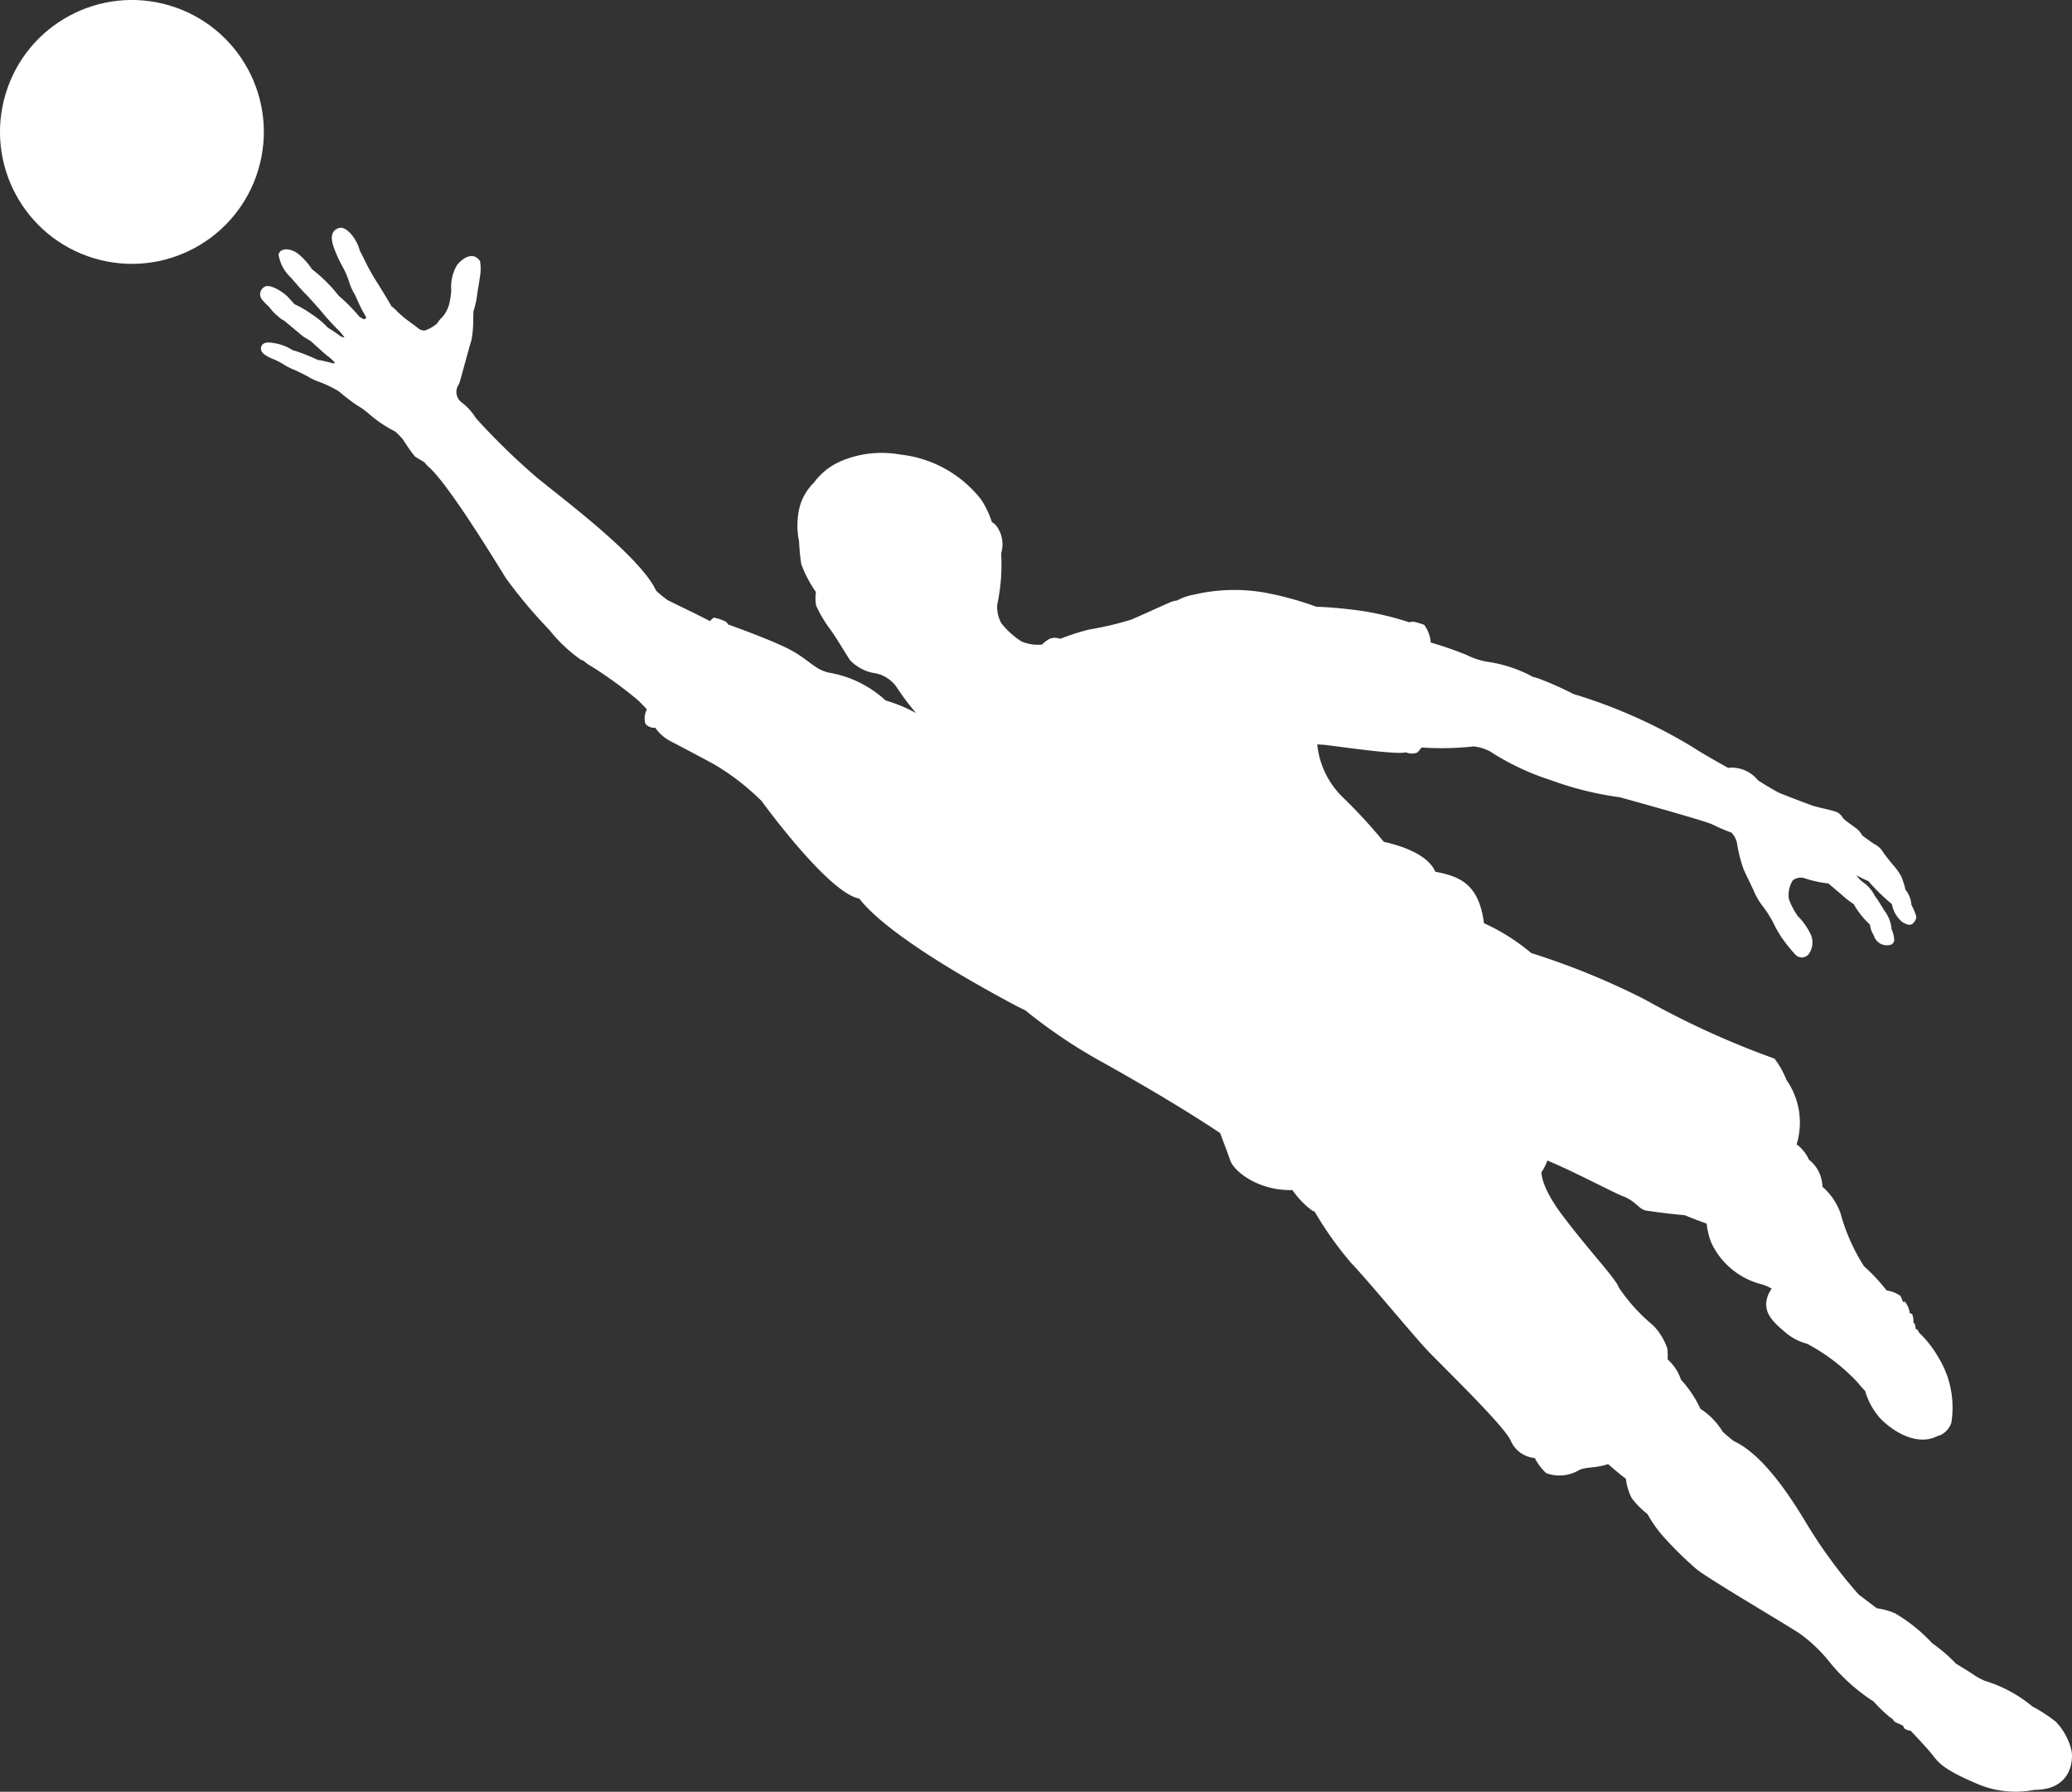
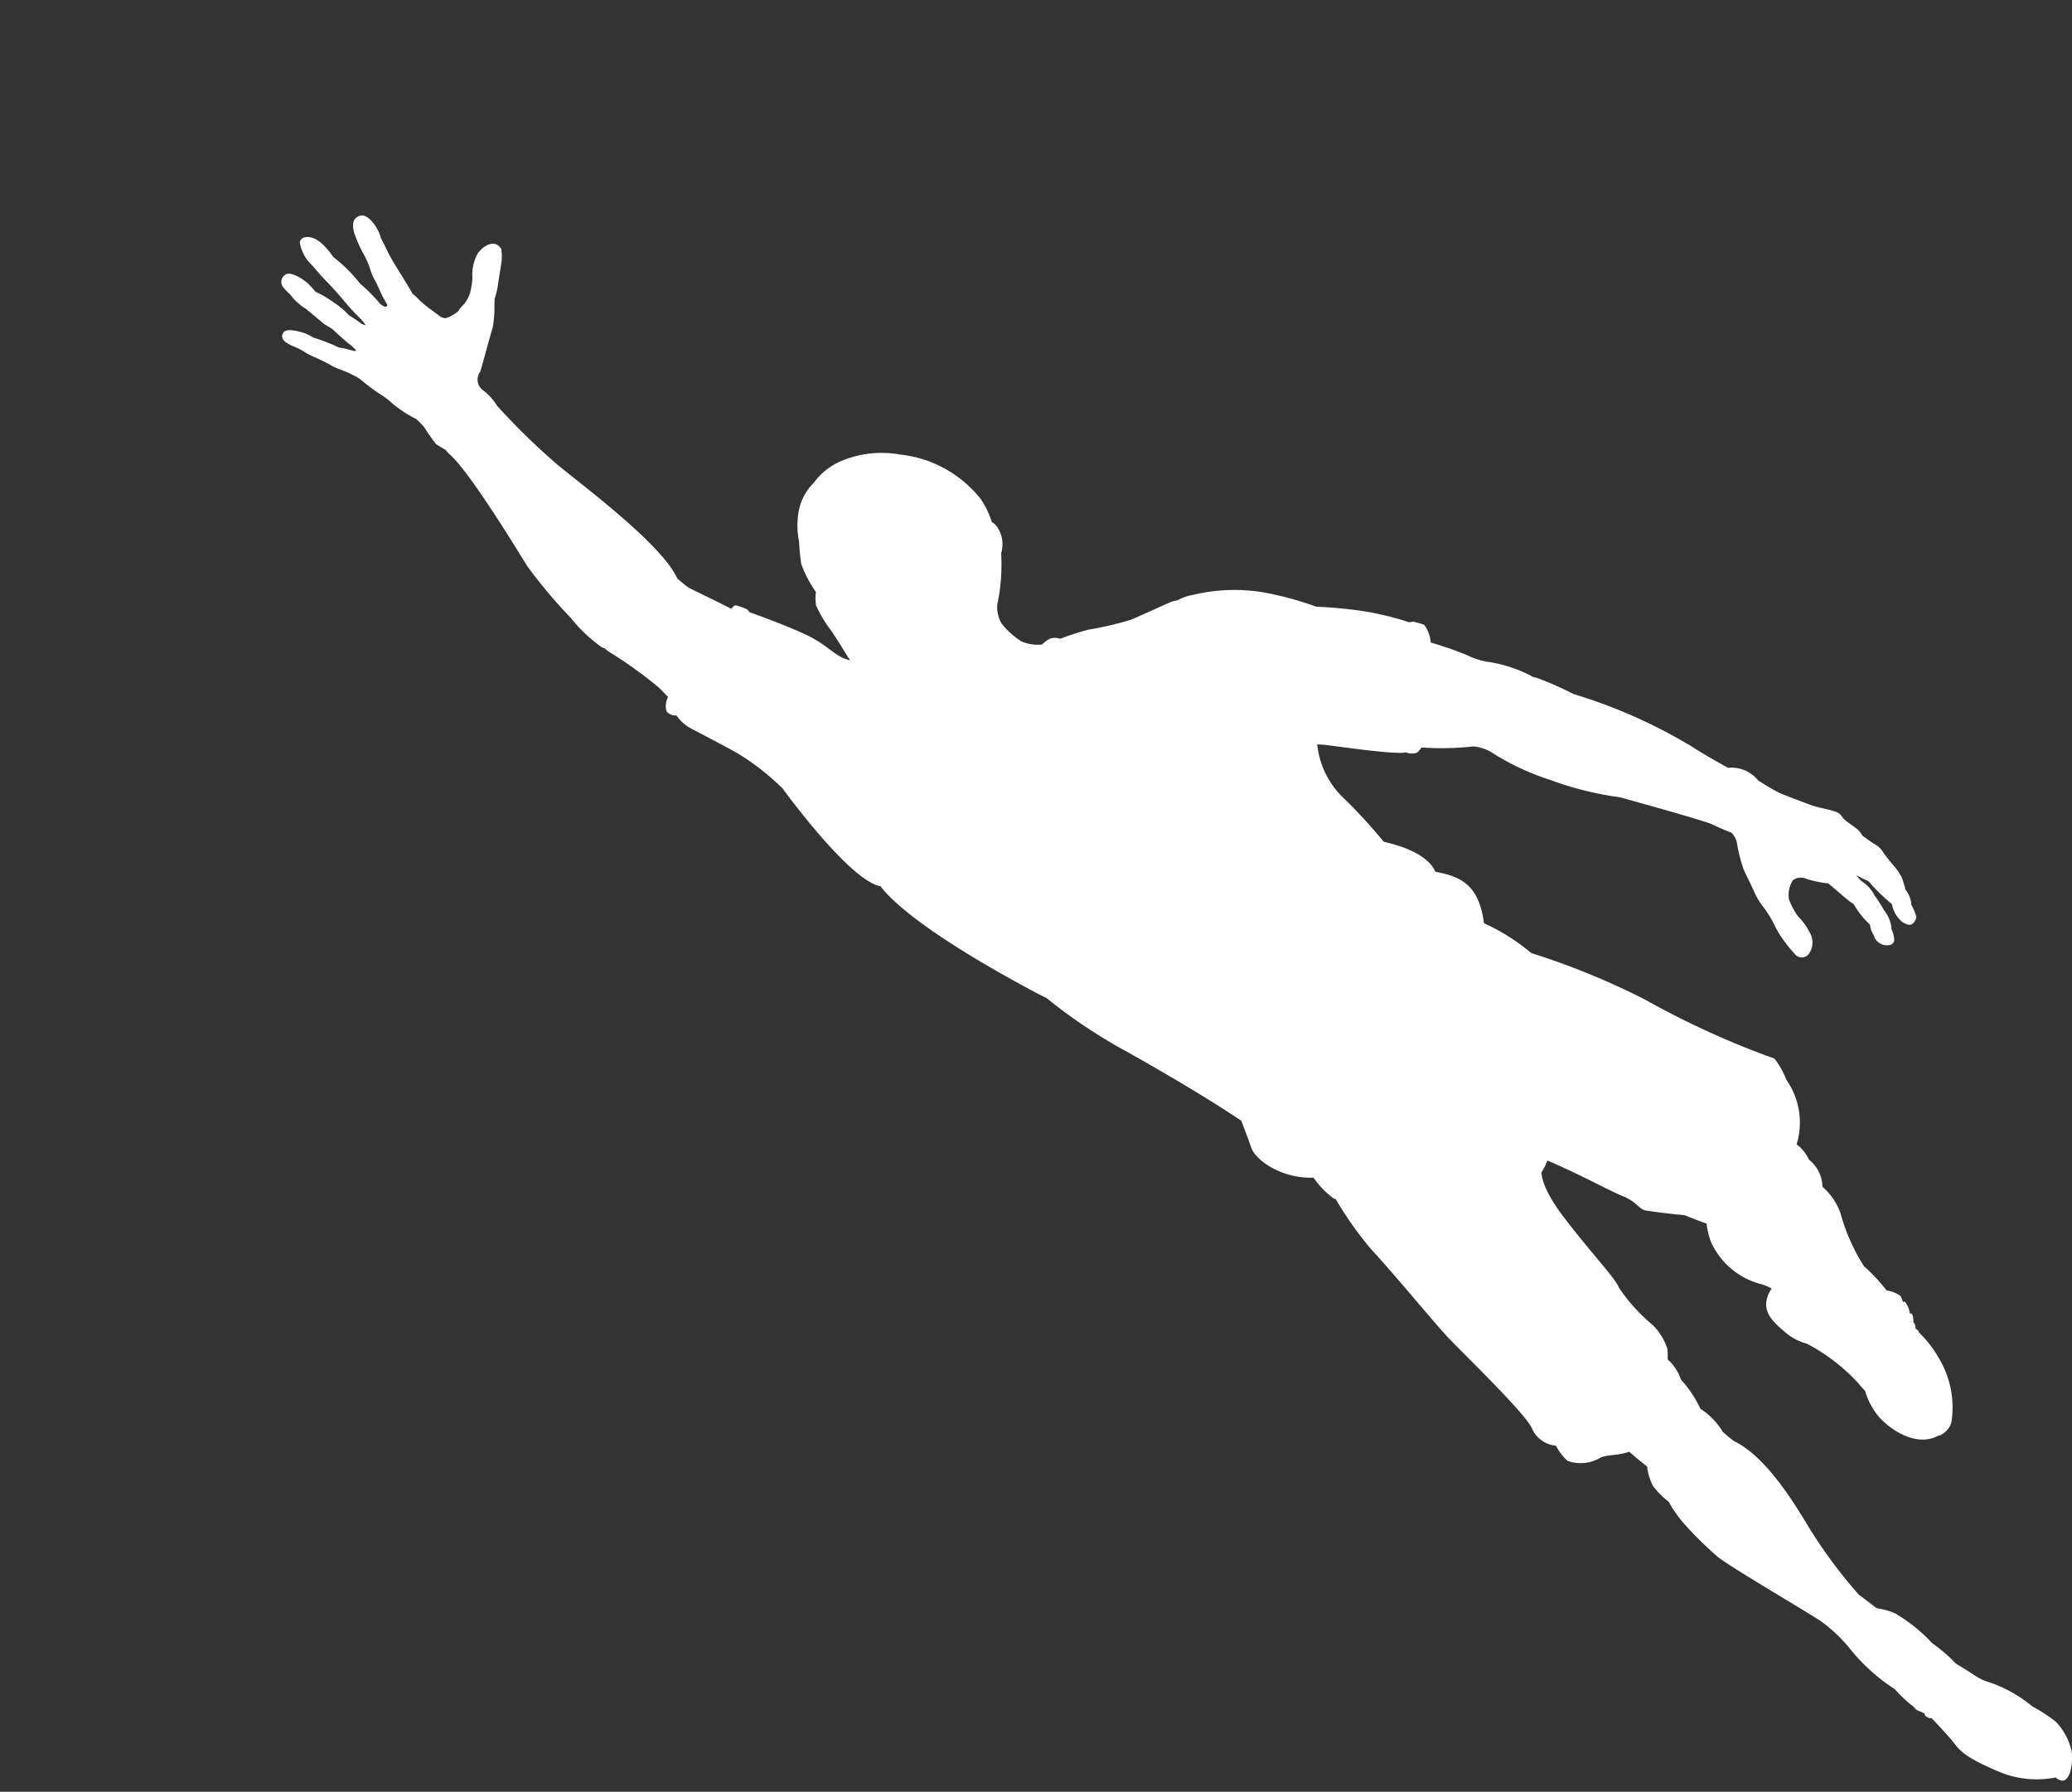
<svg xmlns="http://www.w3.org/2000/svg" id="Layer_13" data-name="Layer 13" width="157.724" height="136.385" viewBox="0 0 157.724 136.385">
  <rect x="0" y="0" width="157.724" height="136.385" fill="#333333" stroke="none" />
  <defs>
    <style>.cls-1{fill:#fff;}</style>
  </defs>
  <title>fifa-goalkeeper</title>
-   <circle class="cls-1" cx="341.457" cy="444.668" r="10.041" transform="translate(-513.867 209.646) rotate(-73.336)" />
-   <path class="cls-1" d="M489.104,567.896a4.715,4.715,0,0,0-1.198-2.22,11.508,11.508,0,0,0-1.775-1.157,10.3,10.3,0,0,0-3.624-1.955,5.357,5.357,0,0,1-.808-0.433c-0.25-.184-1.17-0.74-1.393-0.875a12.028,12.028,0,0,0-1.813-1.56,12.322,12.322,0,0,0-2.828-2.274,5.298,5.298,0,0,0-1.386-.383c-0.616-.467-1.117-0.852-1.381-1.046a37.575,37.575,0,0,1-3.723-5.004c-0.755-1.218-3.131-5.438-5.766-6.669-0.306-.226-0.613-0.49-0.856-0.711a5.366,5.366,0,0,0-1.7-1.752,8.716,8.716,0,0,0-1.48-2.218,3.559,3.559,0,0,0-1.016-1.542,6.059,6.059,0,0,0-.016-0.805,4.643,4.643,0,0,0-1.085-1.782,13.572,13.572,0,0,1-2.617-2.888c-0.268-.728-2.066-2.561-4.216-5.391-1.368-1.802-1.648-2.851-1.671-3.374a4.204,4.204,0,0,0,.447-0.896c1.974,0.804,4.993,2.423,5.741,2.708,1.018,0.385,1.234,1.016,1.775,1.098,1.185,0.178,2.157.285,2.937,0.35,0.366,0.151,1.045.425,1.675,0.642a5.557,5.557,0,0,0,.352,1.451,5.79,5.79,0,0,0,3.628,3.114,3.515,3.515,0,0,1,.973.388,2.122,2.122,0,0,0-.425,1.169c0.019,0.639.24,1.169,1.566,2.242a4.074,4.074,0,0,0,1.544.779,14.566,14.566,0,0,1,3.909,3.007,5.951,5.951,0,0,0,.516.583,5.409,5.409,0,0,0,1.074,2.004c0.782,0.876,2.8,2.353,4.525,1.388l0.036,0.019a1.611,1.611,0,0,0,.929-0.988,7.285,7.285,0,0,0-1.026-5.037,8.103,8.103,0,0,0-1.429-1.817,0.539,0.539,0,0,0-.071-0.141,0.421,0.421,0,0,0-.198-0.157,1.35,1.35,0,0,0-.044-0.309,0.185,0.185,0,0,0-.127-0.148,1.37,1.37,0,0,0-.072-0.611,0.157,0.157,0,0,0-.194-0.093,1.845,1.845,0,0,0-.356-0.88,0.174,0.174,0,0,0-.162.011,4.745,4.745,0,0,0-.189-0.463,2.334,2.334,0,0,0-1.056-.421,14.158,14.158,0,0,0-1.728-1.847,14.748,14.748,0,0,1-1.789-4.041,4.737,4.737,0,0,0-1.373-2.005,2.685,2.685,0,0,0-1.027-2.064,3.028,3.028,0,0,0-.936-1.167,5.67,5.67,0,0,0-.785-4.917,6.455,6.455,0,0,0-.901-1.607,64.873,64.873,0,0,1-9.831-4.48,56.196,56.196,0,0,0-8.685-3.555,15.642,15.642,0,0,0-3.598-2.272c-0.388-2.933-1.762-3.552-3.705-3.918-0.226-.55-1.011-1.589-3.744-2.236-0.059-.012-0.117-0.027-0.177-0.041a40.436,40.436,0,0,0-3.22-3.485,6.546,6.546,0,0,1-1.847-3.931c0.209,0.014.368,0.024,0.446,0.027,0.492,0.023,5.606.811,6.297,0.575a1.129,1.129,0,0,0,.86.024,1.906,1.906,0,0,0,.333-0.389,22.478,22.478,0,0,0,3.827-.066,0.895,0.895,0,0,0,.108-0.019,3.445,3.445,0,0,1,1.285.384,19.12,19.12,0,0,0,4.577,2.169,24.957,24.957,0,0,0,5.314,1.323c1.968,0.545,6.514,1.814,7.016,2.06a15.458,15.458,0,0,0,1.474.633,1.643,1.643,0,0,1,.405.734,11.39,11.39,0,0,0,.523,2.081c0.211,0.452.721,1.491,0.807,1.711a5.294,5.294,0,0,0,.649,1.082,8.575,8.575,0,0,1,.862,1.381,7.529,7.529,0,0,0,.767,1.267,11.651,11.651,0,0,0,.857,1.035,0.663,0.663,0,0,0,1.014-.064,1.506,1.506,0,0,0,.06-1.647,4.819,4.819,0,0,0-.889-1.218,5.511,5.511,0,0,1-.689-1.309,2.128,2.128,0,0,1,.297-1.425,1.024,1.024,0,0,1,.833-0.183,8.399,8.399,0,0,0,1.802.41,0.144,0.144,0,0,0,.049-0.011c0.226,0.191.929,0.786,1.186,1.008a5.39,5.39,0,0,0,.765.581A6.314,6.314,0,0,0,473.76,505a1.854,1.854,0,0,0,.287.816,1.037,1.037,0,0,0,1.3.714,0.395,0.395,0,0,0,.258-0.358,2.11,2.11,0,0,0-.205-0.821,0.724,0.724,0,0,0-.008-0.127,2.724,2.724,0,0,0-.511-1.255c-0.155-.221-0.531-0.9-0.753-1.149a2.687,2.687,0,0,0-.92-1.062,2.114,2.114,0,0,1-.483-0.517,9.495,9.495,0,0,0,.914.452,15.316,15.316,0,0,0,1.79,1.748,2.311,2.311,0,0,0,.783,1.358c0.601,0.375.785,0.192,0.942-.042a0.576,0.576,0,0,0,.133-0.371,4.503,4.503,0,0,0-.376-0.889,2.016,2.016,0,0,0-.53-1.245l0.081,0.049s-0.213-.735-0.305-0.935a4.548,4.548,0,0,0-.589-0.847c-0.21-.236-0.647-0.798-0.77-0.966a1.638,1.638,0,0,0-.722-0.691c-0.271-.181-0.593-0.413-0.89-0.633a2.849,2.849,0,0,0-.227-0.329c-0.205-.256-1.16-0.823-1.285-1.055a0.967,0.967,0,0,0-.617-0.465c-0.331-.121-1.353-0.319-1.685-0.439s-2.293-.859-2.539-0.978c-0.19-.089-1.066-0.59-1.597-0.946a2.577,2.577,0,0,0-2.274-.948c-0.519-.284-1.841-1.02-2.814-1.649a39.561,39.561,0,0,0-8.966-3.973,24.884,24.884,0,0,0-2.484-1.115,4.095,4.095,0,0,0-.653-0.201,0.176,0.176,0,0,0-.044-0.045,10.491,10.491,0,0,0-3.206-1.067,5.387,5.387,0,0,1-1.73-.54,28.881,28.881,0,0,0-2.742-.95,2.545,2.545,0,0,0-.5-1.346,6.362,6.362,0,0,0-.774-0.232,0.878,0.878,0,0,0-.351.043,22.626,22.626,0,0,0-3.457-.845,33.491,33.491,0,0,0-3.634-.346,24.561,24.561,0,0,0-3.938-1.076,13.392,13.392,0,0,0-5.344.155,4.216,4.216,0,0,0-1.312.449,1.908,1.908,0,0,0-.679.21c-0.307.121-2.059,0.932-2.811,1.247a24.108,24.108,0,0,1-3.225.757,19.219,19.219,0,0,0-2.181.702,1.149,1.149,0,0,0-.794-0.006,2.707,2.707,0,0,0-.589.442,3.156,3.156,0,0,1-1.559-.233,6.154,6.154,0,0,1-1.527-1.375,2.522,2.522,0,0,1-.323-1.423,14.47,14.47,0,0,0,.296-3.912,2.322,2.322,0,0,0-.25-1.924,1.227,1.227,0,0,0-.457-0.457,6.739,6.739,0,0,0-.828-1.73,9.043,9.043,0,0,0-6.156-3.407,7.926,7.926,0,0,0-4.453.481,0.24,0.24,0,0,0-.095.042,4.95,4.95,0,0,0-2.001,1.605,4.08,4.08,0,0,0-1.163,2.16,6.059,6.059,0,0,0,.021,2.319,16.664,16.664,0,0,0,.166,1.716,9.093,9.093,0,0,0,1.119,2.141,3.392,3.392,0,0,0,.01,1.02,9.536,9.536,0,0,0,1.109,1.863c0.572,0.817,1.246,1.971,1.484,2.315a3.378,3.378,0,0,0,1.689.947,2.612,2.612,0,0,1,1.826,1.058,19.265,19.265,0,0,0,1.51,2.016,11.42,11.42,0,0,0-2.326-.965,8.406,8.406,0,0,0-4.311-2.116c-1.226-.28-1.583-1.129-3.463-1.998-1.38-.638-3.285-1.337-4.199-1.665a1.639,1.639,0,0,0-.174-0.211,3.953,3.953,0,0,0-.91-0.316,0.765,0.765,0,0,0-.297.275c-1.253-.657-3.042-1.488-3.262-1.625a9.314,9.314,0,0,1-.85-0.695c-1.169-2.553-6.904-6.841-9.047-8.589a51.902,51.902,0,0,1-4.667-4.542,4.37,4.37,0,0,0-1.077-1.193,0.999,0.999,0,0,1-.213-1.409c0.135-.366.809-2.957,0.944-3.324a8.759,8.759,0,0,0,.139-1.735c0.006-.138.012-0.328,0.017-0.494a6.38,6.38,0,0,0,.282-1.27c0.037-.294.162-0.967,0.192-1.237a3.711,3.711,0,0,0,.03-1.286c-0.471-.733-1.272-0.33-1.769.309a3.299,3.299,0,0,0-.425,1.929,6.447,6.447,0,0,1-.107.78,2.49,2.49,0,0,1-.57,1.226,2.278,2.278,0,0,0-.4.491,2.717,2.717,0,0,1-.957.541,0.957,0.957,0,0,1-.393-0.107c-0.142-.119-0.559-0.421-0.787-0.591a7.385,7.385,0,0,1-.893-0.75,3.327,3.327,0,0,0-.46-0.417c-0.14-.296-1.136-1.889-1.273-2.107s-0.454-.771-0.611-1.097-0.525-1.046-.525-1.046c-0.172-.75-0.967-1.877-1.576-1.69-0.755.231-.568,1.048-0.335,1.625a9.807,9.807,0,0,0,.586,1.268,6.391,6.391,0,0,1,.513,1.169,4.063,4.063,0,0,0,.39.904c0.105,0.158.429,0.941,0.576,1.213,0.102,0.19.264,0.473,0.352,0.625a0.194,0.194,0,0,1-.222.125c-0.086-.049-0.198-0.115-0.295-0.173a12.852,12.852,0,0,0-1.573-1.591,11.536,11.536,0,0,0-2.052-2.038,5.168,5.168,0,0,0-.9-1.044c-0.658-.604-1.52-0.608-1.634-0.057a3.013,3.013,0,0,0,.908,1.718c0.191,0.21.886,1.027,1.123,1.251s1.131,1.227,1.315,1.459a16.973,16.973,0,0,0,1.147,1.257,4.034,4.034,0,0,1,.525.619,0.735,0.735,0,0,1-.364-0.139,10.199,10.199,0,0,0-.894-0.6,6.594,6.594,0,0,0-1.235-1.028,7.787,7.787,0,0,0-1.321-.77c-0.064-.075-0.259-0.303-0.512-0.565-0.31-.321-1.364-1.042-1.786-0.738a0.643,0.643,0,0,0-.123,1.005c0.241,0.3.492,0.477,0.597,0.636a3.05,3.05,0,0,0,.524.538,2.466,2.466,0,0,0,.554.407c0.272,0.228,1.227,1.025,1.349,1.127,0.142,0.119.604,0.358,0.723,0.47s0.816,0.752,1.14,1.026a3.198,3.198,0,0,1,.625.564,0.285,0.285,0,0,1-.091.039c-0.076.009-.92-0.254-1.203-0.255a13.658,13.658,0,0,0-1.971-.768,3.302,3.302,0,0,0-1.079-.46c-0.656-.154-1.149-0.186-1.274.228-0.123.414,0.349,0.691,0.861,0.907a5.079,5.079,0,0,1,.979.513,5.4,5.4,0,0,0,.707.337c0.312,0.146.935,0.447,1.084,0.544a4.021,4.021,0,0,0,.803.366,10.707,10.707,0,0,1,1.27.59,2.462,2.462,0,0,1,.383.276,14.962,14.962,0,0,0,1.206.91,6.902,6.902,0,0,1,.846.594,9.187,9.187,0,0,0,2.054,1.398,5.597,5.597,0,0,1,.617.635,12.242,12.242,0,0,0,.89,1.27c0.192,0.14.474,0.278,0.748,0.465a2.007,2.007,0,0,0,.301.329c1.53,1.342,5.128,7.267,5.88,8.474a37.664,37.664,0,0,0,3.308,3.939,11.669,11.669,0,0,0,2.373,2.25,0.623,0.623,0,0,0,.218.083,3.034,3.034,0,0,0,.619.441,33.187,33.187,0,0,1,3.48,2.526c0.199,0.178.455,0.448,0.735,0.745a1.399,1.399,0,0,0-.109,1.103,0.897,0.897,0,0,0,.743.297,3.282,3.282,0,0,0,1.137,1.008c0.794,0.412,2.718,1.424,3.392,1.802a18.179,18.179,0,0,1,3.444,2.646,0.311,0.311,0,0,0,.082.068c1.09,1.48,5.346,7.092,7.486,7.482,0.741,0.997,3.258,3.51,11.643,8.002q0.535,0.288.979,0.494a39.928,39.928,0,0,0,6.007,4.027c3.333,1.862,6.569,3.803,8.827,5.318,0.218,0.571.555,1.46,0.776,2.089,0.303,0.865,2.196,2.325,4.729,2.248a6.53,6.53,0,0,0,1.498,1.559,0.838,0.838,0,0,0,.192.082,26.954,26.954,0,0,0,2.752,3.877c1.293,1.358,4.683,5.451,5.724,6.571s6.073,5.947,6.475,7.04a2.195,2.195,0,0,0,1.805,1.269,4.311,4.311,0,0,0,.871,1.151,2.931,2.931,0,0,0,2.496-.225c0.469-.254,1.338-0.152,2.215-0.464,0.266,0.236.823,0.718,1.358,1.118a4.29,4.29,0,0,0,.44,1.472,6.47,6.47,0,0,0,1.206,1.217,9.336,9.336,0,0,0,1.339,1.857,27.46,27.46,0,0,0,2.401,2.344c1.117,0.875,6.863,4.221,7.884,4.92a11.554,11.554,0,0,1,2.292,2.213,14.378,14.378,0,0,0,3.302,2.937,11.42,11.42,0,0,0,1.154,1.125c0.408,0.296.317,0.268,0.317,0.268a0.698,0.698,0,0,0,.369.261c0.113,0.044.265,0.118,0.409,0.192a0.319,0.319,0,0,0,.177.256,0.77,0.77,0,0,0,.382.113c0.26,0.272.867,0.917,1.39,1.51,0.685,0.776.669,1.242,3.528,2.469a7.422,7.422,0,0,0,4.506.523C488.996,570.871,489.252,568.744,489.104,567.896Z" transform="translate(-331.414 -434.624)" />
+   <path class="cls-1" d="M489.104,567.896a4.715,4.715,0,0,0-1.198-2.22,11.508,11.508,0,0,0-1.775-1.157,10.3,10.3,0,0,0-3.624-1.955,5.357,5.357,0,0,1-.808-0.433c-0.25-.184-1.17-0.74-1.393-0.875a12.028,12.028,0,0,0-1.813-1.56,12.322,12.322,0,0,0-2.828-2.274,5.298,5.298,0,0,0-1.386-.383c-0.616-.467-1.117-0.852-1.381-1.046a37.575,37.575,0,0,1-3.723-5.004c-0.755-1.218-3.131-5.438-5.766-6.669-0.306-.226-0.613-0.49-0.856-0.711a5.366,5.366,0,0,0-1.7-1.752,8.716,8.716,0,0,0-1.48-2.218,3.559,3.559,0,0,0-1.016-1.542,6.059,6.059,0,0,0-.016-0.805,4.643,4.643,0,0,0-1.085-1.782,13.572,13.572,0,0,1-2.617-2.888c-0.268-.728-2.066-2.561-4.216-5.391-1.368-1.802-1.648-2.851-1.671-3.374a4.204,4.204,0,0,0,.447-0.896c1.974,0.804,4.993,2.423,5.741,2.708,1.018,0.385,1.234,1.016,1.775,1.098,1.185,0.178,2.157.285,2.937,0.35,0.366,0.151,1.045.425,1.675,0.642a5.557,5.557,0,0,0,.352,1.451,5.79,5.79,0,0,0,3.628,3.114,3.515,3.515,0,0,1,.973.388,2.122,2.122,0,0,0-.425,1.169c0.019,0.639.24,1.169,1.566,2.242a4.074,4.074,0,0,0,1.544.779,14.566,14.566,0,0,1,3.909,3.007,5.951,5.951,0,0,0,.516.583,5.409,5.409,0,0,0,1.074,2.004c0.782,0.876,2.8,2.353,4.525,1.388l0.036,0.019a1.611,1.611,0,0,0,.929-0.988,7.285,7.285,0,0,0-1.026-5.037,8.103,8.103,0,0,0-1.429-1.817,0.539,0.539,0,0,0-.071-0.141,0.421,0.421,0,0,0-.198-0.157,1.35,1.35,0,0,0-.044-0.309,0.185,0.185,0,0,0-.127-0.148,1.37,1.37,0,0,0-.072-0.611,0.157,0.157,0,0,0-.194-0.093,1.845,1.845,0,0,0-.356-0.88,0.174,0.174,0,0,0-.162.011,4.745,4.745,0,0,0-.189-0.463,2.334,2.334,0,0,0-1.056-.421,14.158,14.158,0,0,0-1.728-1.847,14.748,14.748,0,0,1-1.789-4.041,4.737,4.737,0,0,0-1.373-2.005,2.685,2.685,0,0,0-1.027-2.064,3.028,3.028,0,0,0-.936-1.167,5.67,5.67,0,0,0-.785-4.917,6.455,6.455,0,0,0-.901-1.607,64.873,64.873,0,0,1-9.831-4.48,56.196,56.196,0,0,0-8.685-3.555,15.642,15.642,0,0,0-3.598-2.272c-0.388-2.933-1.762-3.552-3.705-3.918-0.226-.55-1.011-1.589-3.744-2.236-0.059-.012-0.117-0.027-0.177-0.041a40.436,40.436,0,0,0-3.22-3.485,6.546,6.546,0,0,1-1.847-3.931c0.209,0.014.368,0.024,0.446,0.027,0.492,0.023,5.606.811,6.297,0.575a1.129,1.129,0,0,0,.86.024,1.906,1.906,0,0,0,.333-0.389,22.478,22.478,0,0,0,3.827-.066,0.895,0.895,0,0,0,.108-0.019,3.445,3.445,0,0,1,1.285.384,19.12,19.12,0,0,0,4.577,2.169,24.957,24.957,0,0,0,5.314,1.323c1.968,0.545,6.514,1.814,7.016,2.06a15.458,15.458,0,0,0,1.474.633,1.643,1.643,0,0,1,.405.734,11.39,11.39,0,0,0,.523,2.081c0.211,0.452.721,1.491,0.807,1.711a5.294,5.294,0,0,0,.649,1.082,8.575,8.575,0,0,1,.862,1.381,7.529,7.529,0,0,0,.767,1.267,11.651,11.651,0,0,0,.857,1.035,0.663,0.663,0,0,0,1.014-.064,1.506,1.506,0,0,0,.06-1.647,4.819,4.819,0,0,0-.889-1.218,5.511,5.511,0,0,1-.689-1.309,2.128,2.128,0,0,1,.297-1.425,1.024,1.024,0,0,1,.833-0.183,8.399,8.399,0,0,0,1.802.41,0.144,0.144,0,0,0,.049-0.011c0.226,0.191.929,0.786,1.186,1.008a5.39,5.39,0,0,0,.765.581A6.314,6.314,0,0,0,473.76,505a1.854,1.854,0,0,0,.287.816,1.037,1.037,0,0,0,1.3.714,0.395,0.395,0,0,0,.258-0.358,2.11,2.11,0,0,0-.205-0.821,0.724,0.724,0,0,0-.008-0.127,2.724,2.724,0,0,0-.511-1.255c-0.155-.221-0.531-0.9-0.753-1.149a2.687,2.687,0,0,0-.92-1.062,2.114,2.114,0,0,1-.483-0.517,9.495,9.495,0,0,0,.914.452,15.316,15.316,0,0,0,1.79,1.748,2.311,2.311,0,0,0,.783,1.358c0.601,0.375.785,0.192,0.942-.042a0.576,0.576,0,0,0,.133-0.371,4.503,4.503,0,0,0-.376-0.889,2.016,2.016,0,0,0-.53-1.245l0.081,0.049s-0.213-.735-0.305-0.935a4.548,4.548,0,0,0-.589-0.847c-0.21-.236-0.647-0.798-0.77-0.966a1.638,1.638,0,0,0-.722-0.691c-0.271-.181-0.593-0.413-0.89-0.633a2.849,2.849,0,0,0-.227-0.329c-0.205-.256-1.16-0.823-1.285-1.055a0.967,0.967,0,0,0-.617-0.465c-0.331-.121-1.353-0.319-1.685-0.439s-2.293-.859-2.539-0.978c-0.19-.089-1.066-0.59-1.597-0.946a2.577,2.577,0,0,0-2.274-.948c-0.519-.284-1.841-1.02-2.814-1.649a39.561,39.561,0,0,0-8.966-3.973,24.884,24.884,0,0,0-2.484-1.115,4.095,4.095,0,0,0-.653-0.201,0.176,0.176,0,0,0-.044-0.045,10.491,10.491,0,0,0-3.206-1.067,5.387,5.387,0,0,1-1.73-.54,28.881,28.881,0,0,0-2.742-.95,2.545,2.545,0,0,0-.5-1.346,6.362,6.362,0,0,0-.774-0.232,0.878,0.878,0,0,0-.351.043,22.626,22.626,0,0,0-3.457-.845,33.491,33.491,0,0,0-3.634-.346,24.561,24.561,0,0,0-3.938-1.076,13.392,13.392,0,0,0-5.344.155,4.216,4.216,0,0,0-1.312.449,1.908,1.908,0,0,0-.679.21c-0.307.121-2.059,0.932-2.811,1.247a24.108,24.108,0,0,1-3.225.757,19.219,19.219,0,0,0-2.181.702,1.149,1.149,0,0,0-.794-0.006,2.707,2.707,0,0,0-.589.442,3.156,3.156,0,0,1-1.559-.233,6.154,6.154,0,0,1-1.527-1.375,2.522,2.522,0,0,1-.323-1.423,14.47,14.47,0,0,0,.296-3.912,2.322,2.322,0,0,0-.25-1.924,1.227,1.227,0,0,0-.457-0.457,6.739,6.739,0,0,0-.828-1.73,9.043,9.043,0,0,0-6.156-3.407,7.926,7.926,0,0,0-4.453.481,0.24,0.24,0,0,0-.095.042,4.95,4.95,0,0,0-2.001,1.605,4.08,4.08,0,0,0-1.163,2.16,6.059,6.059,0,0,0,.021,2.319,16.664,16.664,0,0,0,.166,1.716,9.093,9.093,0,0,0,1.119,2.141,3.392,3.392,0,0,0,.01,1.02,9.536,9.536,0,0,0,1.109,1.863c0.572,0.817,1.246,1.971,1.484,2.315c-1.226-.28-1.583-1.129-3.463-1.998-1.38-.638-3.285-1.337-4.199-1.665a1.639,1.639,0,0,0-.174-0.211,3.953,3.953,0,0,0-.91-0.316,0.765,0.765,0,0,0-.297.275c-1.253-.657-3.042-1.488-3.262-1.625a9.314,9.314,0,0,1-.85-0.695c-1.169-2.553-6.904-6.841-9.047-8.589a51.902,51.902,0,0,1-4.667-4.542,4.37,4.37,0,0,0-1.077-1.193,0.999,0.999,0,0,1-.213-1.409c0.135-.366.809-2.957,0.944-3.324a8.759,8.759,0,0,0,.139-1.735c0.006-.138.012-0.328,0.017-0.494a6.38,6.38,0,0,0,.282-1.27c0.037-.294.162-0.967,0.192-1.237a3.711,3.711,0,0,0,.03-1.286c-0.471-.733-1.272-0.33-1.769.309a3.299,3.299,0,0,0-.425,1.929,6.447,6.447,0,0,1-.107.78,2.49,2.49,0,0,1-.57,1.226,2.278,2.278,0,0,0-.4.491,2.717,2.717,0,0,1-.957.541,0.957,0.957,0,0,1-.393-0.107c-0.142-.119-0.559-0.421-0.787-0.591a7.385,7.385,0,0,1-.893-0.75,3.327,3.327,0,0,0-.46-0.417c-0.14-.296-1.136-1.889-1.273-2.107s-0.454-.771-0.611-1.097-0.525-1.046-.525-1.046c-0.172-.75-0.967-1.877-1.576-1.69-0.755.231-.568,1.048-0.335,1.625a9.807,9.807,0,0,0,.586,1.268,6.391,6.391,0,0,1,.513,1.169,4.063,4.063,0,0,0,.39.904c0.105,0.158.429,0.941,0.576,1.213,0.102,0.19.264,0.473,0.352,0.625a0.194,0.194,0,0,1-.222.125c-0.086-.049-0.198-0.115-0.295-0.173a12.852,12.852,0,0,0-1.573-1.591,11.536,11.536,0,0,0-2.052-2.038,5.168,5.168,0,0,0-.9-1.044c-0.658-.604-1.52-0.608-1.634-0.057a3.013,3.013,0,0,0,.908,1.718c0.191,0.21.886,1.027,1.123,1.251s1.131,1.227,1.315,1.459a16.973,16.973,0,0,0,1.147,1.257,4.034,4.034,0,0,1,.525.619,0.735,0.735,0,0,1-.364-0.139,10.199,10.199,0,0,0-.894-0.6,6.594,6.594,0,0,0-1.235-1.028,7.787,7.787,0,0,0-1.321-.77c-0.064-.075-0.259-0.303-0.512-0.565-0.31-.321-1.364-1.042-1.786-0.738a0.643,0.643,0,0,0-.123,1.005c0.241,0.3.492,0.477,0.597,0.636a3.05,3.05,0,0,0,.524.538,2.466,2.466,0,0,0,.554.407c0.272,0.228,1.227,1.025,1.349,1.127,0.142,0.119.604,0.358,0.723,0.47s0.816,0.752,1.14,1.026a3.198,3.198,0,0,1,.625.564,0.285,0.285,0,0,1-.091.039c-0.076.009-.92-0.254-1.203-0.255a13.658,13.658,0,0,0-1.971-.768,3.302,3.302,0,0,0-1.079-.46c-0.656-.154-1.149-0.186-1.274.228-0.123.414,0.349,0.691,0.861,0.907a5.079,5.079,0,0,1,.979.513,5.4,5.4,0,0,0,.707.337c0.312,0.146.935,0.447,1.084,0.544a4.021,4.021,0,0,0,.803.366,10.707,10.707,0,0,1,1.27.59,2.462,2.462,0,0,1,.383.276,14.962,14.962,0,0,0,1.206.91,6.902,6.902,0,0,1,.846.594,9.187,9.187,0,0,0,2.054,1.398,5.597,5.597,0,0,1,.617.635,12.242,12.242,0,0,0,.89,1.27c0.192,0.14.474,0.278,0.748,0.465a2.007,2.007,0,0,0,.301.329c1.53,1.342,5.128,7.267,5.88,8.474a37.664,37.664,0,0,0,3.308,3.939,11.669,11.669,0,0,0,2.373,2.25,0.623,0.623,0,0,0,.218.083,3.034,3.034,0,0,0,.619.441,33.187,33.187,0,0,1,3.48,2.526c0.199,0.178.455,0.448,0.735,0.745a1.399,1.399,0,0,0-.109,1.103,0.897,0.897,0,0,0,.743.297,3.282,3.282,0,0,0,1.137,1.008c0.794,0.412,2.718,1.424,3.392,1.802a18.179,18.179,0,0,1,3.444,2.646,0.311,0.311,0,0,0,.082.068c1.09,1.48,5.346,7.092,7.486,7.482,0.741,0.997,3.258,3.51,11.643,8.002q0.535,0.288.979,0.494a39.928,39.928,0,0,0,6.007,4.027c3.333,1.862,6.569,3.803,8.827,5.318,0.218,0.571.555,1.46,0.776,2.089,0.303,0.865,2.196,2.325,4.729,2.248a6.53,6.53,0,0,0,1.498,1.559,0.838,0.838,0,0,0,.192.082,26.954,26.954,0,0,0,2.752,3.877c1.293,1.358,4.683,5.451,5.724,6.571s6.073,5.947,6.475,7.04a2.195,2.195,0,0,0,1.805,1.269,4.311,4.311,0,0,0,.871,1.151,2.931,2.931,0,0,0,2.496-.225c0.469-.254,1.338-0.152,2.215-0.464,0.266,0.236.823,0.718,1.358,1.118a4.29,4.29,0,0,0,.44,1.472,6.47,6.47,0,0,0,1.206,1.217,9.336,9.336,0,0,0,1.339,1.857,27.46,27.46,0,0,0,2.401,2.344c1.117,0.875,6.863,4.221,7.884,4.92a11.554,11.554,0,0,1,2.292,2.213,14.378,14.378,0,0,0,3.302,2.937,11.42,11.42,0,0,0,1.154,1.125c0.408,0.296.317,0.268,0.317,0.268a0.698,0.698,0,0,0,.369.261c0.113,0.044.265,0.118,0.409,0.192a0.319,0.319,0,0,0,.177.256,0.77,0.77,0,0,0,.382.113c0.26,0.272.867,0.917,1.39,1.51,0.685,0.776.669,1.242,3.528,2.469a7.422,7.422,0,0,0,4.506.523C488.996,570.871,489.252,568.744,489.104,567.896Z" transform="translate(-331.414 -434.624)" />
</svg>